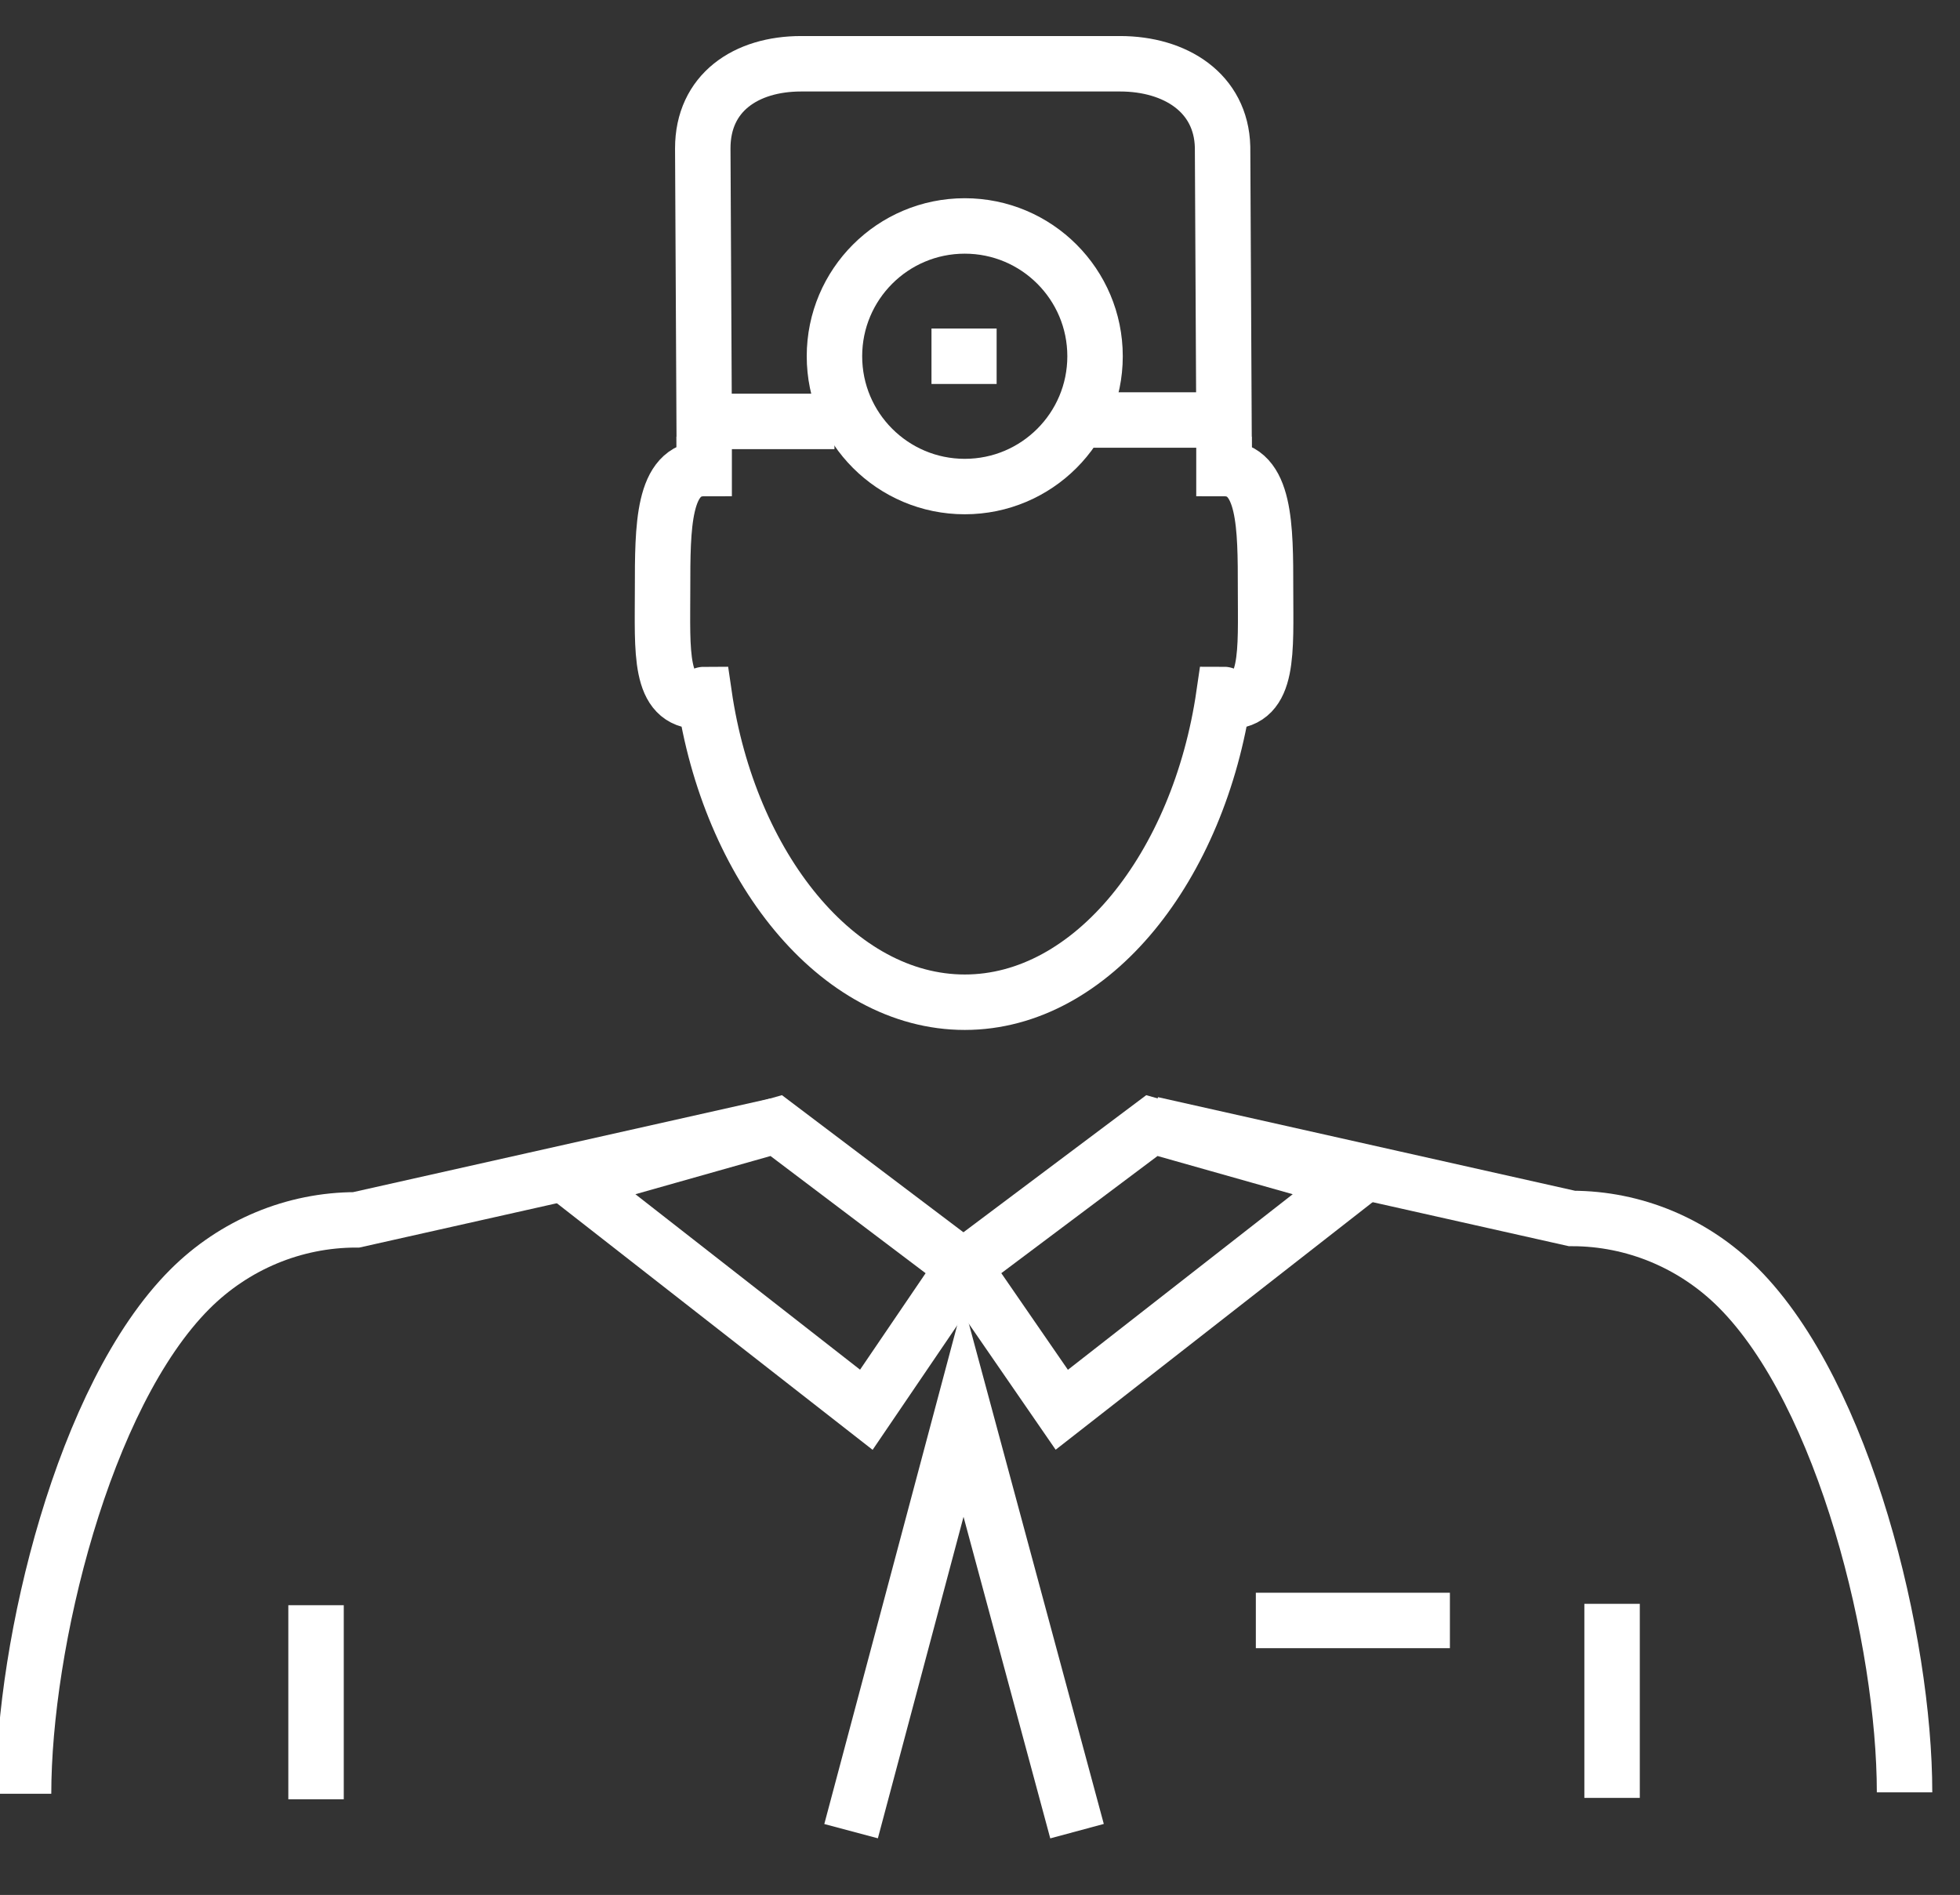
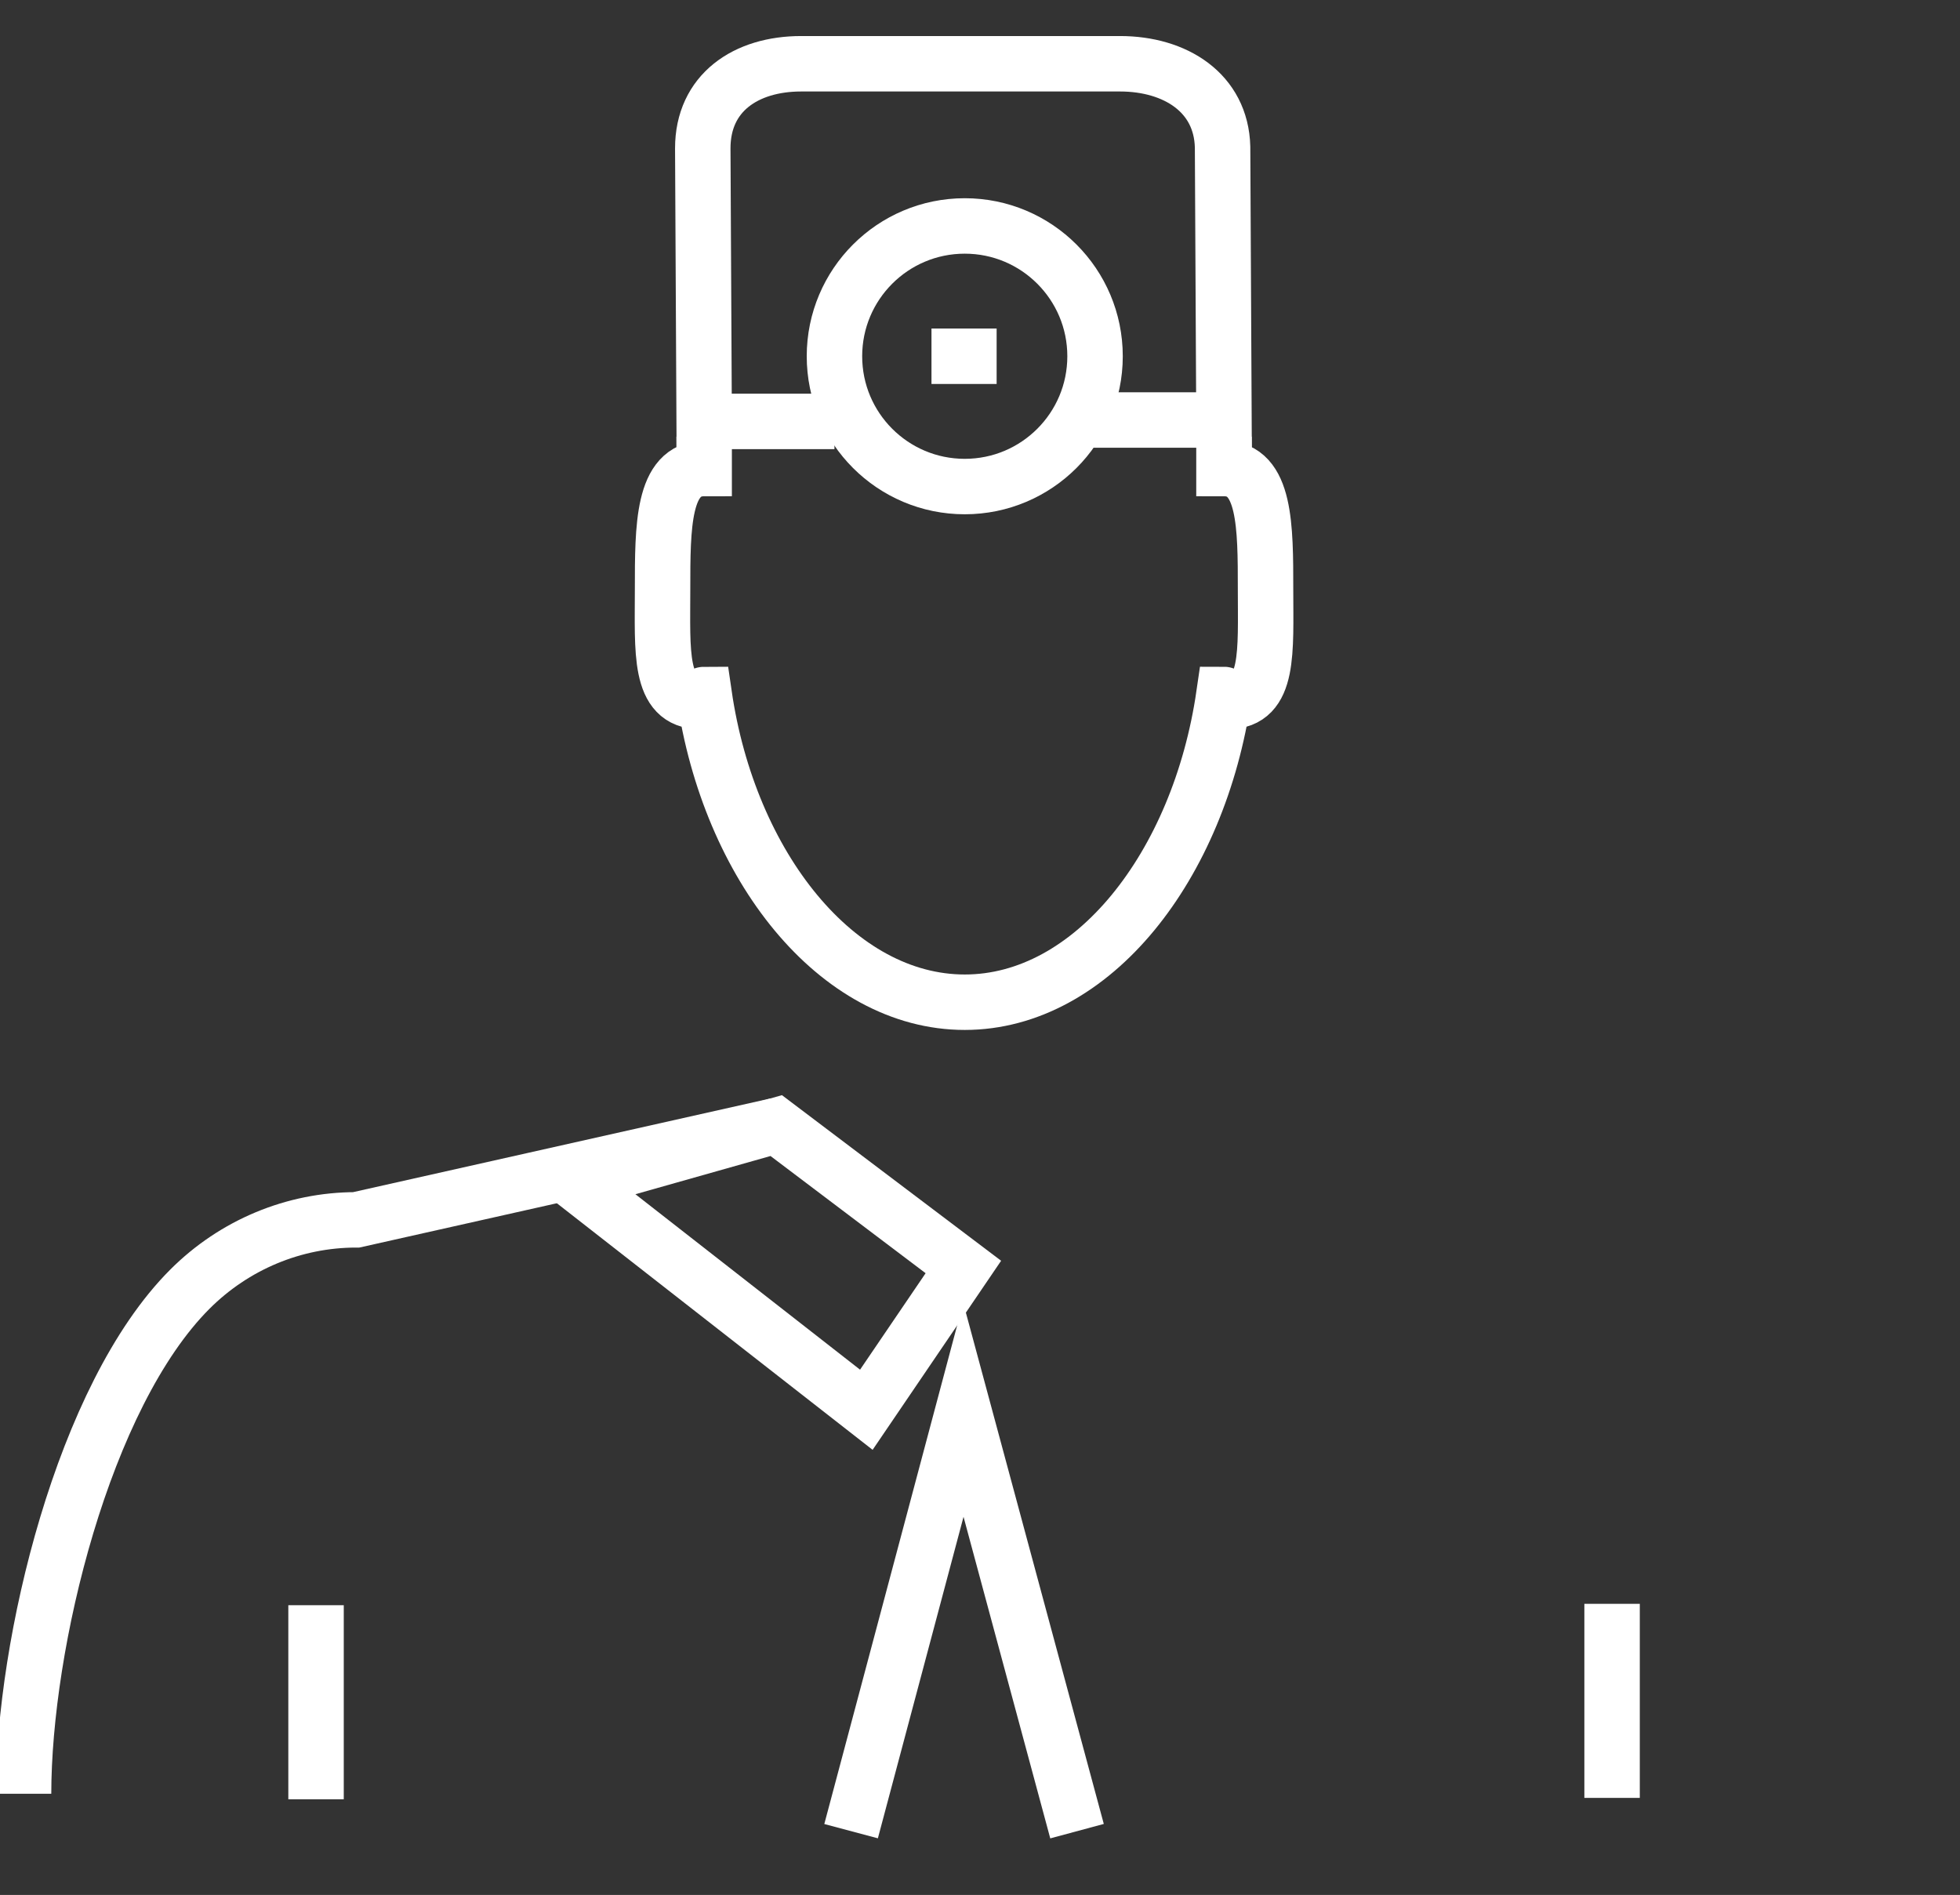
<svg xmlns="http://www.w3.org/2000/svg" version="1.1" id="ëÎÓÈ_1" x="0px" y="0px" viewBox="0 0 141.4 136.7" style="enable-background:new 0 0 141.4 136.7;" xml:space="preserve">
  <rect x="0" y="0" width="141.4" height="136.7" fill="#333333" stroke="none" />
  <style type="text/css">
	.st0{fill:none;stroke:#FFFFFF;stroke-width:4;stroke-miterlimit:10;}
</style>
  <g>
-     <line class="st0" x1="90.6" y1="116.9" x2="104.6" y2="116.9" />
    <g>
      <g>
        <path class="st0" d="M56,81.2L25.7,88c-4.5,0-8.8,1.8-12,5c-7.7,7.7-12,25.6-12,36.4" />
-         <path class="st0" d="M137.4,129.3c0-10.9-4.3-28.7-12-36.4c-3.2-3.2-7.5-5-12-5l-30.3-6.8" />
        <g>
-           <polygon class="st0" points="69.5,91.4 76.6,101.7 97.6,85.3 83.1,81.2     " />
          <polygon class="st0" points="69.5,91.4 62.5,101.7 41.5,85.3 56,81.2     " />
          <polyline class="st0" points="77.7,132.1 69.5,101.7 61.4,132.1     " />
        </g>
      </g>
      <path class="st0" d="M50.8,31.5v2.3c-3,0-3,4.2-3,8.7s-0.3,8.1,2.7,8.1c0.1,0,0.2-0.5,0.3-0.5c1.8,12.4,9.6,22.2,18.8,22.2    s16.9-9.8,18.7-22.2c0.1,0,0.2,0.5,0.3,0.5c3,0,2.7-3.6,2.7-8.1s0-8.7-3-8.7v-2.3" />
      <g>
        <line class="st0" x1="116.3" y1="115.7" x2="116.3" y2="129.7" />
        <line class="st0" x1="22.8" y1="115.8" x2="22.8" y2="129.8" />
      </g>
      <path class="st0" d="M60.2,30.4h-9.4l-0.1-19.7c0-4,3.1-6.1,7.1-6.1h23c4,0,7.3,2.1,7.4,6l0.1,19.7h-9.4" />
      <circle class="st0" cx="69.6" cy="25.7" r="9.4" />
      <line class="st0" x1="67.2" y1="25.7" x2="71.9" y2="25.7" />
    </g>
  </g>
</svg>